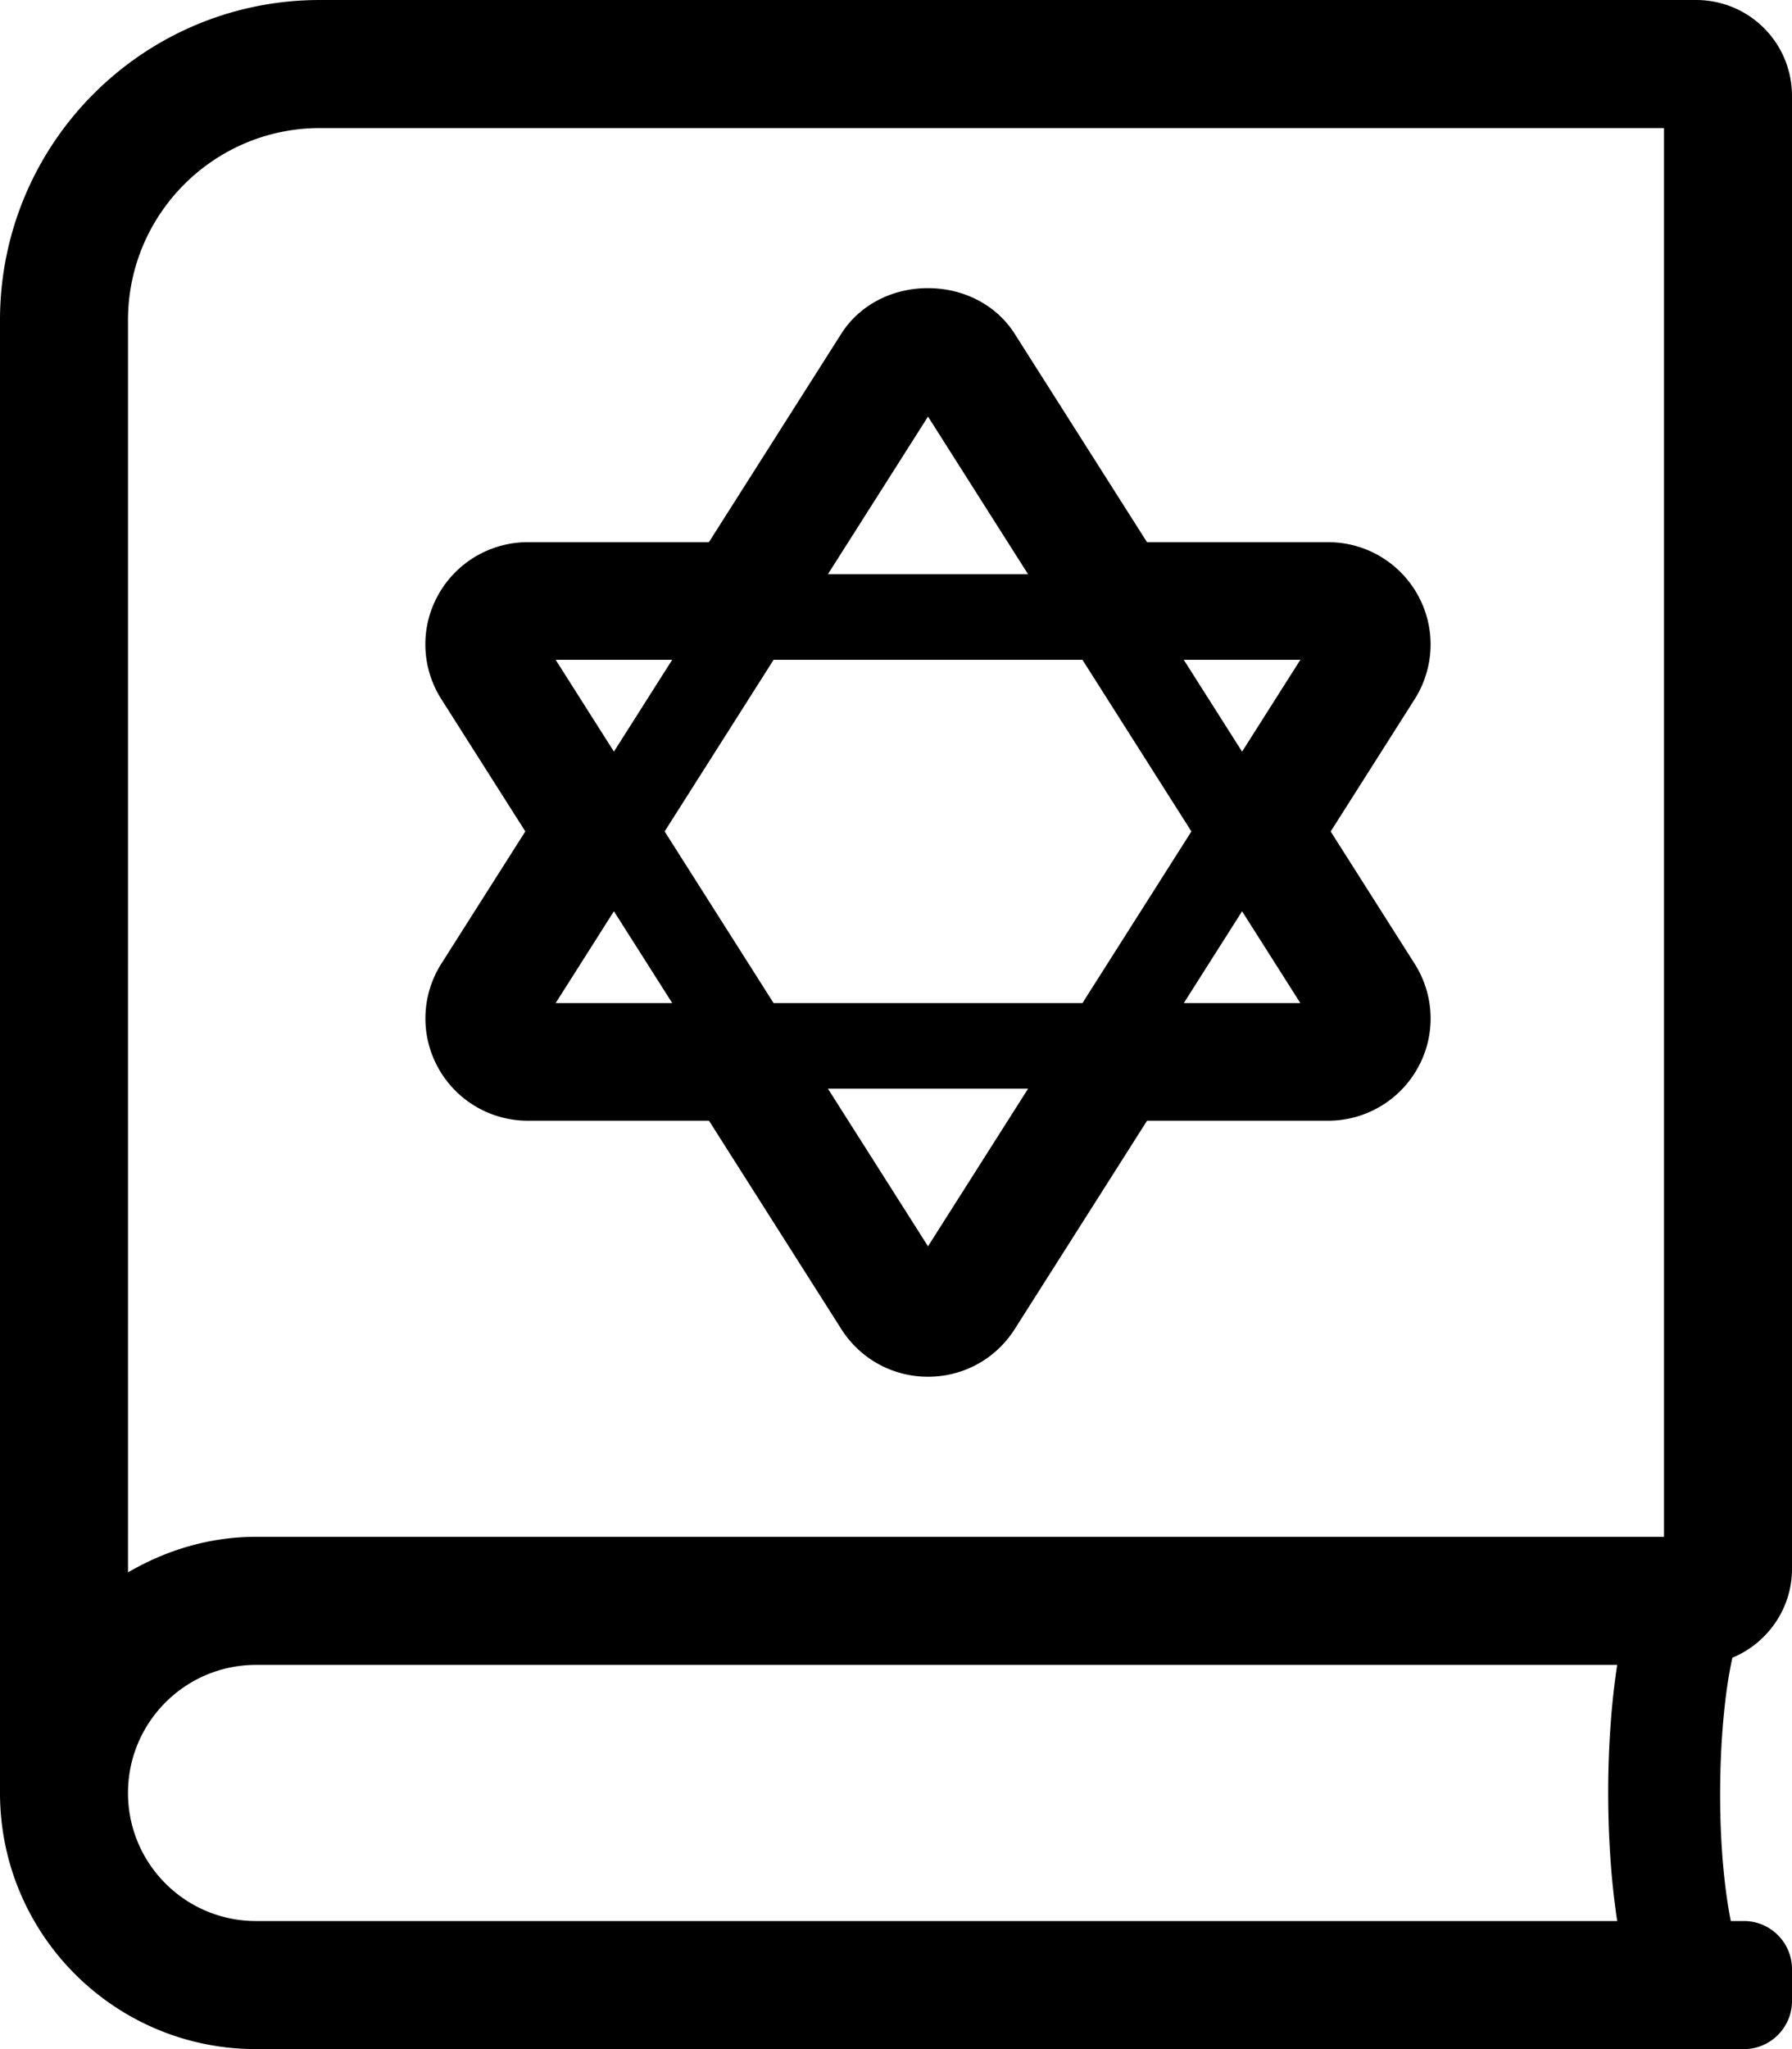
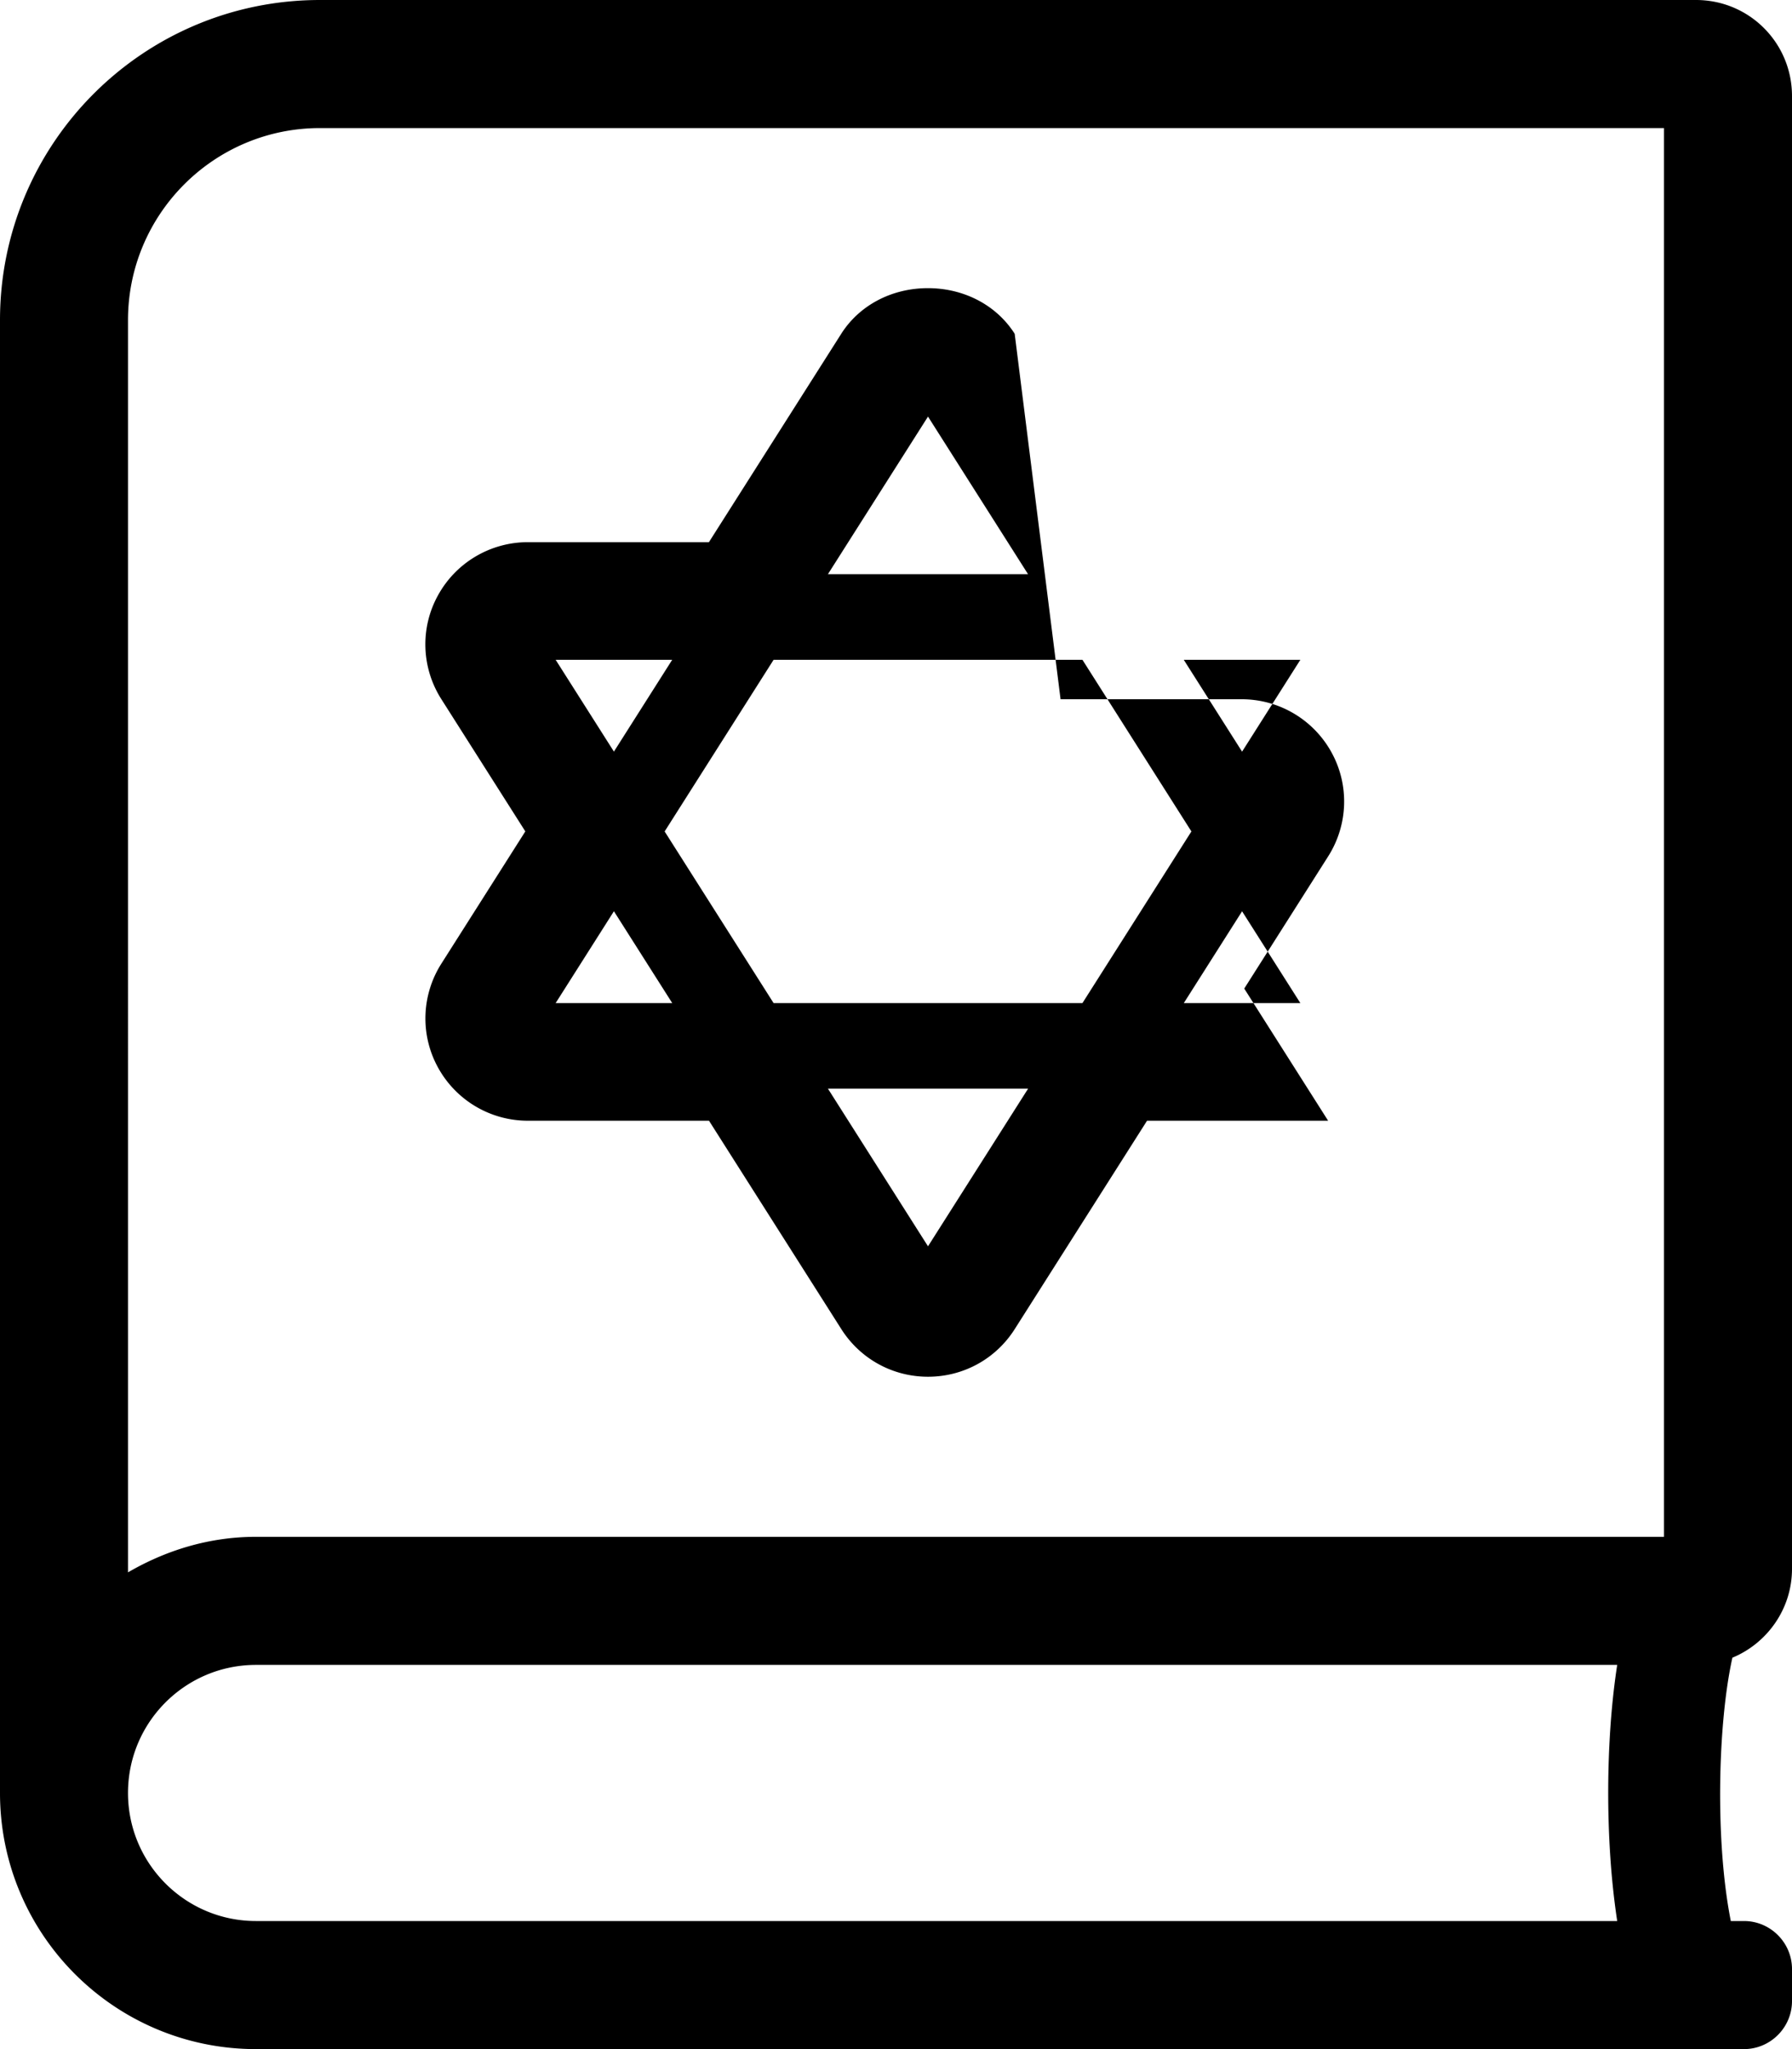
<svg xmlns="http://www.w3.org/2000/svg" viewBox="0 0 448 512">
-   <path d="M448 392V24c0-13.3-10.7-24-24-24H80C35.8 0 0 35.8 0 80v368c0 35.35 28.65 64 64 64h372c6.6 0 12-5.4 12-12v-8c0-6.6-5.4-12-12-12h-3.3c-4-20.2-3.2-49.7.4-65.8 8.7-3.6 14.9-12.2 14.9-22.2zm-43.7 88H64c-17.67 0-32-14.33-32-32s14.33-32 32-32h340.3c-2.9 18.8-3.1 43.6 0 64zm11.7-96H64c-11.72 0-22.55 3.38-32 8.88V80c0-26.5 21.5-48 48-48h336v352zM131.33 207.74l-20.98 33.03c-5.01 7.88-5.33 17.83-.84 25.98a25.603 25.603 0 0 0 22.46 13.28h45.28l33.08 52.07c4.74 7.45 12.84 11.9 21.67 11.9 8.83 0 16.93-4.44 21.66-11.87l33.1-52.1h45.27c9.36 0 17.98-5.1 22.47-13.3 4.49-8.13 4.16-18.08-.86-25.95l-20.97-33.02 20.98-33.03c5.01-7.88 5.33-17.83.84-25.98a25.603 25.603 0 0 0-22.46-13.28h-45.28L253.67 83.4c-4.54-7.14-12.65-11.4-21.69-11.4-9.02 0-17.11 4.25-21.65 11.37l-33.1 52.1h-45.27c-9.36 0-17.98 5.1-22.47 13.3-4.49 8.13-4.16 18.08.86 25.95l20.98 33.02zM232 311.41l-25.01-39.38h50.03L232 311.41zm63.95-60.77l14.57-22.94 14.57 22.94h-29.14zm29.14-85.78l-14.57 22.95-14.58-22.95h29.15zM232 104.09l25.01 39.38h-50.03L232 104.09zm-38.6 60.77h77.21l27.24 42.89-27.24 42.89H193.4l-27.24-42.89 27.24-42.89zm-25.35 0l-14.57 22.94-14.57-22.94h29.14zm-14.57 62.83l14.58 22.95h-29.15l14.57-22.95z" />
+   <path d="M448 392V24c0-13.3-10.7-24-24-24H80C35.8 0 0 35.8 0 80v368c0 35.35 28.65 64 64 64h372c6.6 0 12-5.4 12-12v-8c0-6.6-5.4-12-12-12h-3.3c-4-20.2-3.2-49.7.4-65.8 8.7-3.6 14.9-12.2 14.9-22.2zm-43.7 88H64c-17.67 0-32-14.33-32-32s14.33-32 32-32h340.3c-2.9 18.8-3.1 43.6 0 64zm11.7-96H64c-11.72 0-22.55 3.38-32 8.88V80c0-26.5 21.5-48 48-48h336v352zM131.33 207.74l-20.98 33.03c-5.01 7.88-5.33 17.83-.84 25.98a25.603 25.603 0 0 0 22.46 13.28h45.28l33.08 52.07c4.74 7.45 12.84 11.9 21.67 11.9 8.83 0 16.93-4.44 21.66-11.87l33.1-52.1h45.27l-20.97-33.02 20.98-33.03c5.01-7.88 5.33-17.83.84-25.98a25.603 25.603 0 0 0-22.46-13.28h-45.28L253.67 83.4c-4.54-7.14-12.65-11.4-21.69-11.4-9.02 0-17.11 4.25-21.65 11.37l-33.1 52.1h-45.27c-9.36 0-17.98 5.1-22.47 13.3-4.49 8.13-4.16 18.08.86 25.95l20.98 33.02zM232 311.41l-25.01-39.38h50.03L232 311.41zm63.95-60.77l14.57-22.94 14.57 22.94h-29.14zm29.14-85.78l-14.57 22.95-14.58-22.95h29.15zM232 104.09l25.01 39.38h-50.03L232 104.09zm-38.6 60.77h77.21l27.24 42.89-27.24 42.89H193.4l-27.24-42.89 27.24-42.89zm-25.35 0l-14.57 22.94-14.57-22.94h29.14zm-14.57 62.83l14.58 22.95h-29.15l14.57-22.95z" />
</svg>